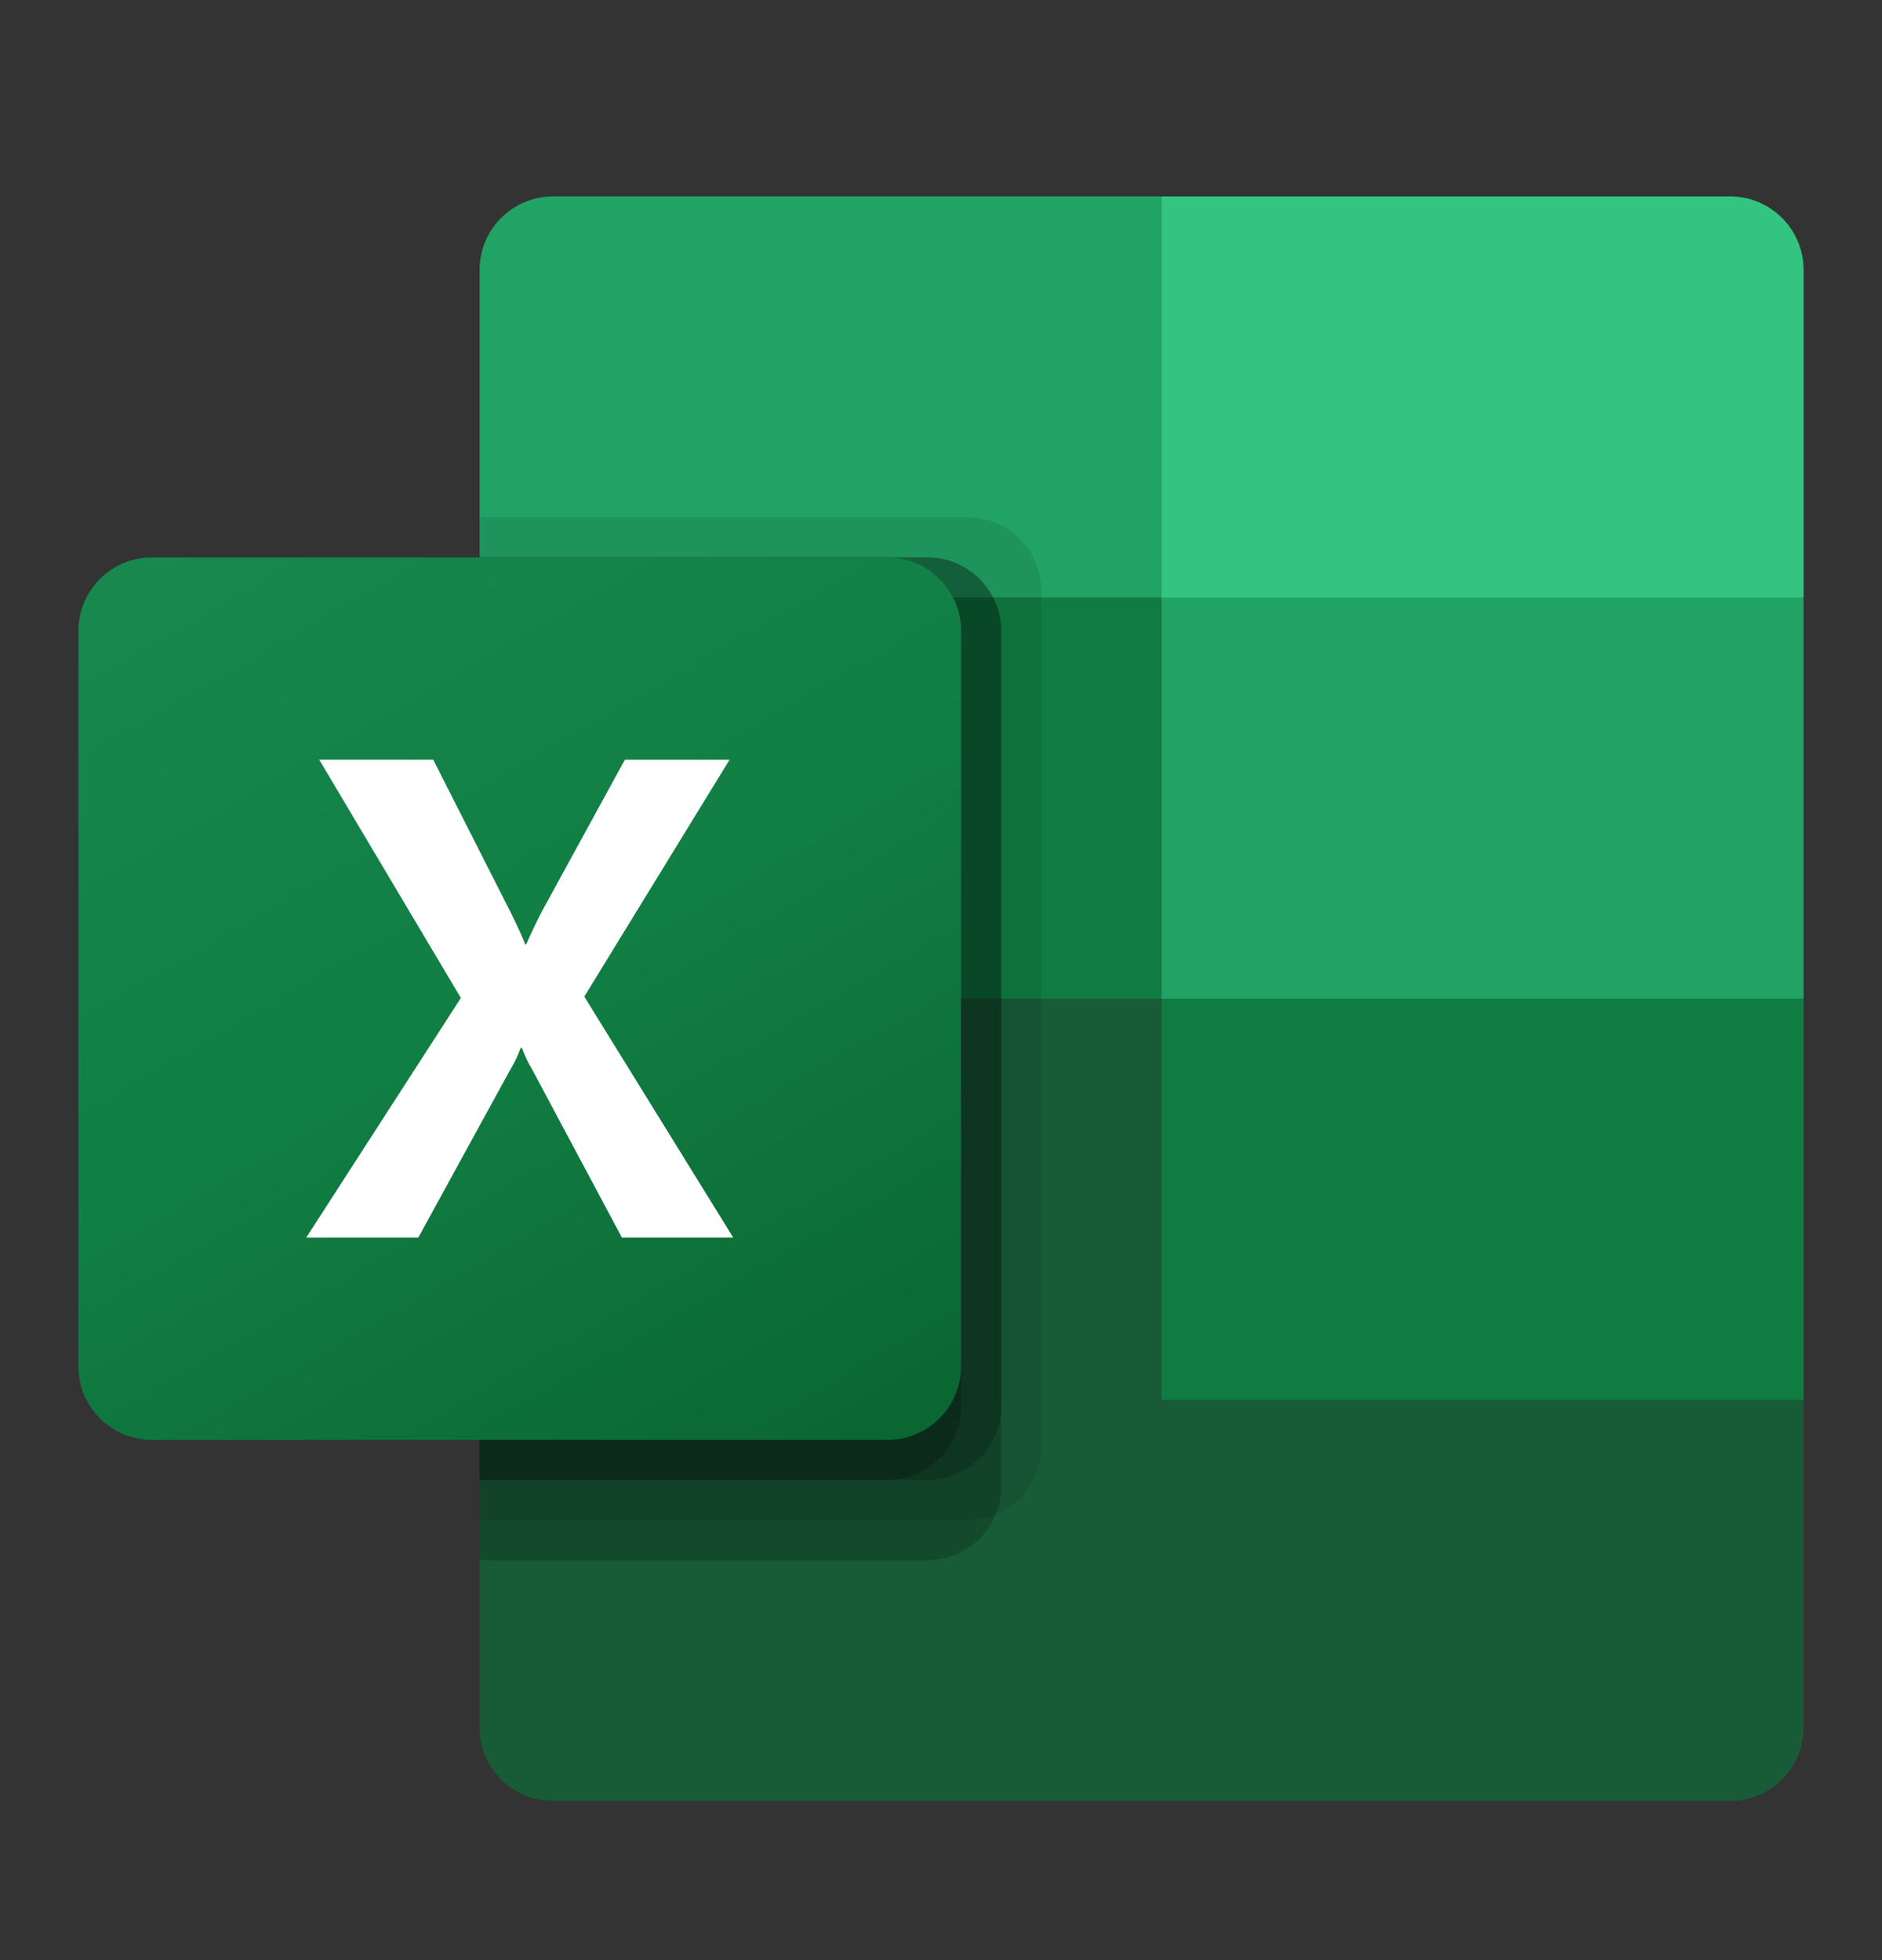
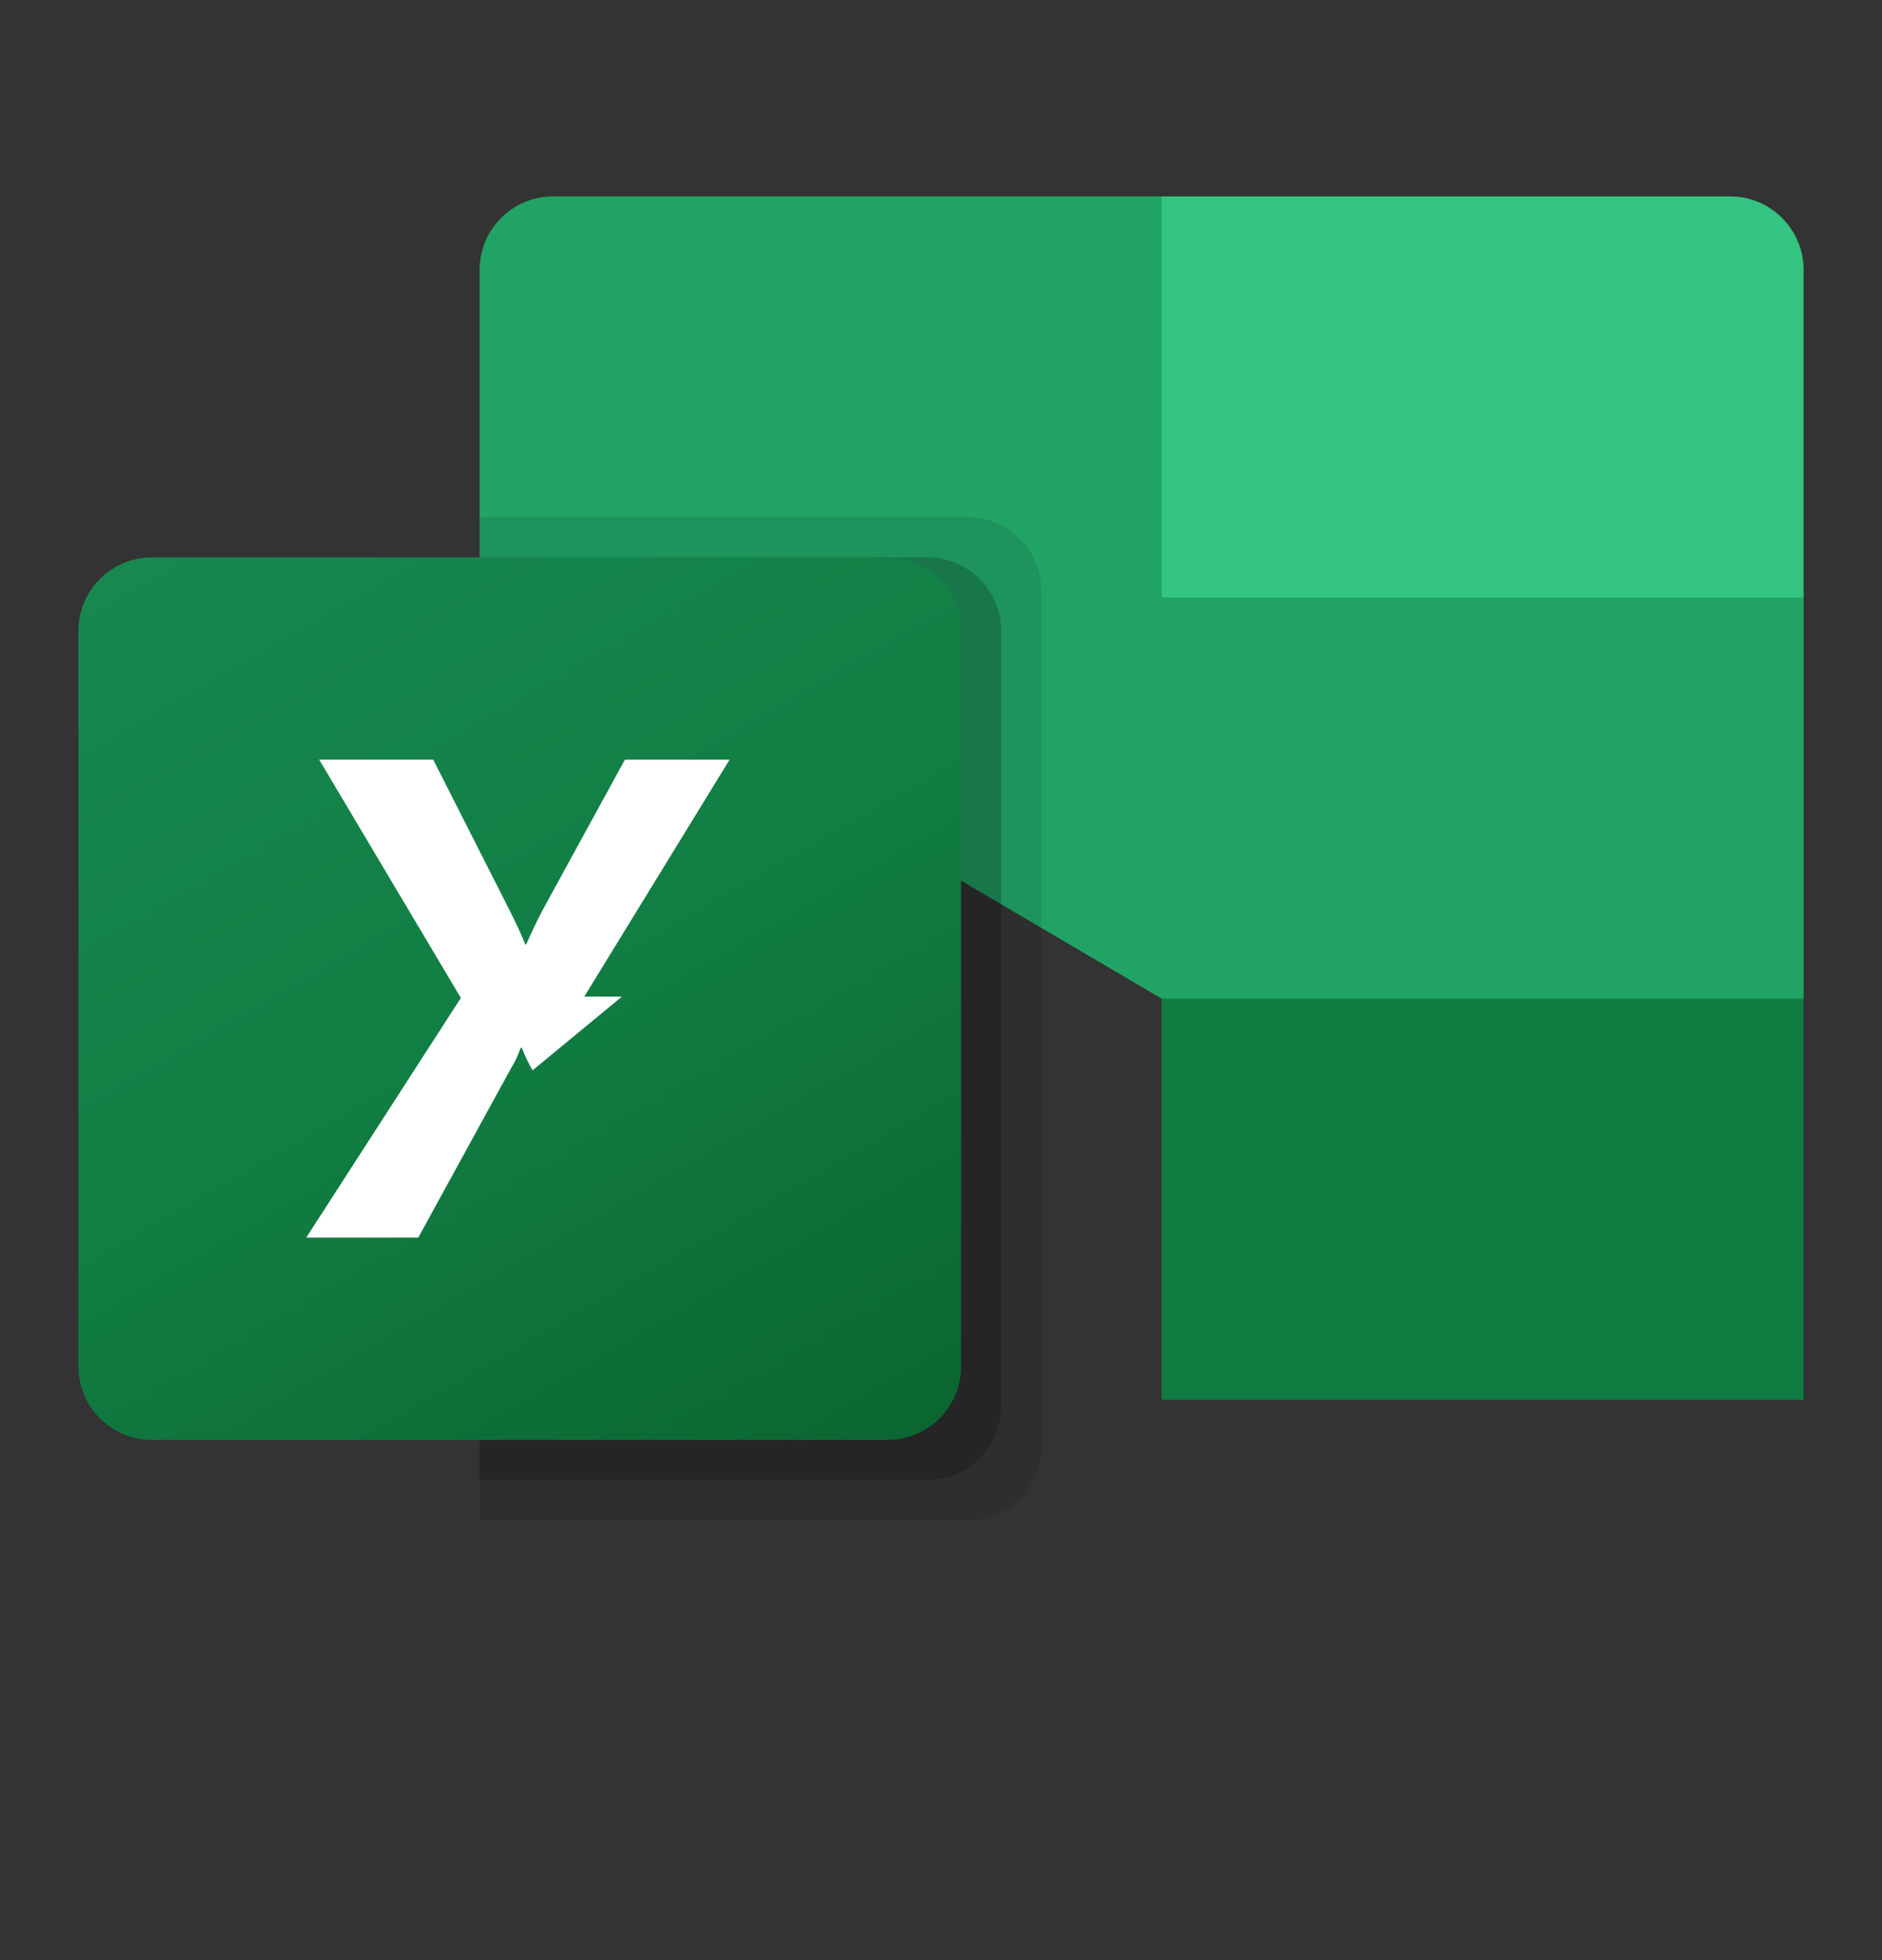
<svg xmlns="http://www.w3.org/2000/svg" width="24" height="25" viewBox="0 0 24 25" fill="none">
  <rect x="0" y="0" width="24" height="25" fill="#333333" stroke="none" />
-   <path d="M14.814 12.226L6.116 10.691V22.032C6.116 22.55 6.536 22.97 7.054 22.97H22.062C22.58 22.97 23 22.55 23 22.032V17.853L14.814 12.226Z" fill="#185C37" />
  <path d="M14.814 2.505H7.054C6.536 2.505 6.116 2.924 6.116 3.442V7.621L14.814 12.737L19.419 14.272L23 12.737V7.621L14.814 2.505Z" fill="#21A366" />
-   <path d="M6.116 7.621H14.814V12.737H6.116V7.621Z" fill="#107C41" />
  <path opacity="0.1" d="M12.341 6.598H6.116V19.388H12.341C12.858 19.387 13.277 18.968 13.279 18.451V7.535C13.277 7.018 12.858 6.599 12.341 6.598Z" fill="black" />
-   <path opacity="0.2" d="M11.83 7.109H6.116V19.9H11.83C12.347 19.898 12.766 19.479 12.768 18.962V8.047C12.766 7.53 12.347 7.111 11.83 7.109Z" fill="black" />
  <path opacity="0.2" d="M11.83 7.109H6.116V18.877H11.83C12.347 18.875 12.766 18.456 12.768 17.939V8.047C12.766 7.53 12.347 7.111 11.83 7.109Z" fill="black" />
-   <path opacity="0.2" d="M11.318 7.109H6.116V18.877H11.318C11.835 18.875 12.254 18.456 12.256 17.939V8.047C12.254 7.53 11.835 7.111 11.318 7.109Z" fill="black" />
  <path d="M1.938 7.109H11.318C11.836 7.109 12.256 7.529 12.256 8.047V17.427C12.256 17.945 11.836 18.365 11.318 18.365H1.938C1.42 18.365 1 17.945 1 17.427V8.047C1 7.529 1.42 7.109 1.938 7.109Z" fill="url(#paint0_linear_1572_563)" />
-   <path d="M3.905 15.785L5.877 12.728L4.07 9.688H5.524L6.51 11.633C6.601 11.817 6.664 11.954 6.698 12.045H6.71C6.775 11.898 6.843 11.754 6.915 11.616L7.969 9.689H9.304L7.451 12.711L9.351 15.785H7.931L6.792 13.651C6.738 13.561 6.692 13.465 6.656 13.366H6.639C6.605 13.463 6.561 13.556 6.507 13.643L5.334 15.785H3.905Z" fill="white" />
+   <path d="M3.905 15.785L5.877 12.728L4.07 9.688H5.524L6.51 11.633C6.601 11.817 6.664 11.954 6.698 12.045H6.71C6.775 11.898 6.843 11.754 6.915 11.616L7.969 9.689H9.304L7.451 12.711H7.931L6.792 13.651C6.738 13.561 6.692 13.465 6.656 13.366H6.639C6.605 13.463 6.561 13.556 6.507 13.643L5.334 15.785H3.905Z" fill="white" />
  <path d="M22.062 2.505H14.814V7.621H23V3.442C23 2.924 22.58 2.505 22.062 2.505Z" fill="#33C481" />
  <path d="M14.814 12.737H23V17.853H14.814V12.737Z" fill="#107C41" />
  <defs>
    <linearGradient id="paint0_linear_1572_563" x1="2.955" y1="6.376" x2="10.3" y2="19.098" gradientUnits="userSpaceOnUse">
      <stop stop-color="#18884F" />
      <stop offset="0.5" stop-color="#117E43" />
      <stop offset="1" stop-color="#0B6631" />
    </linearGradient>
  </defs>
</svg>